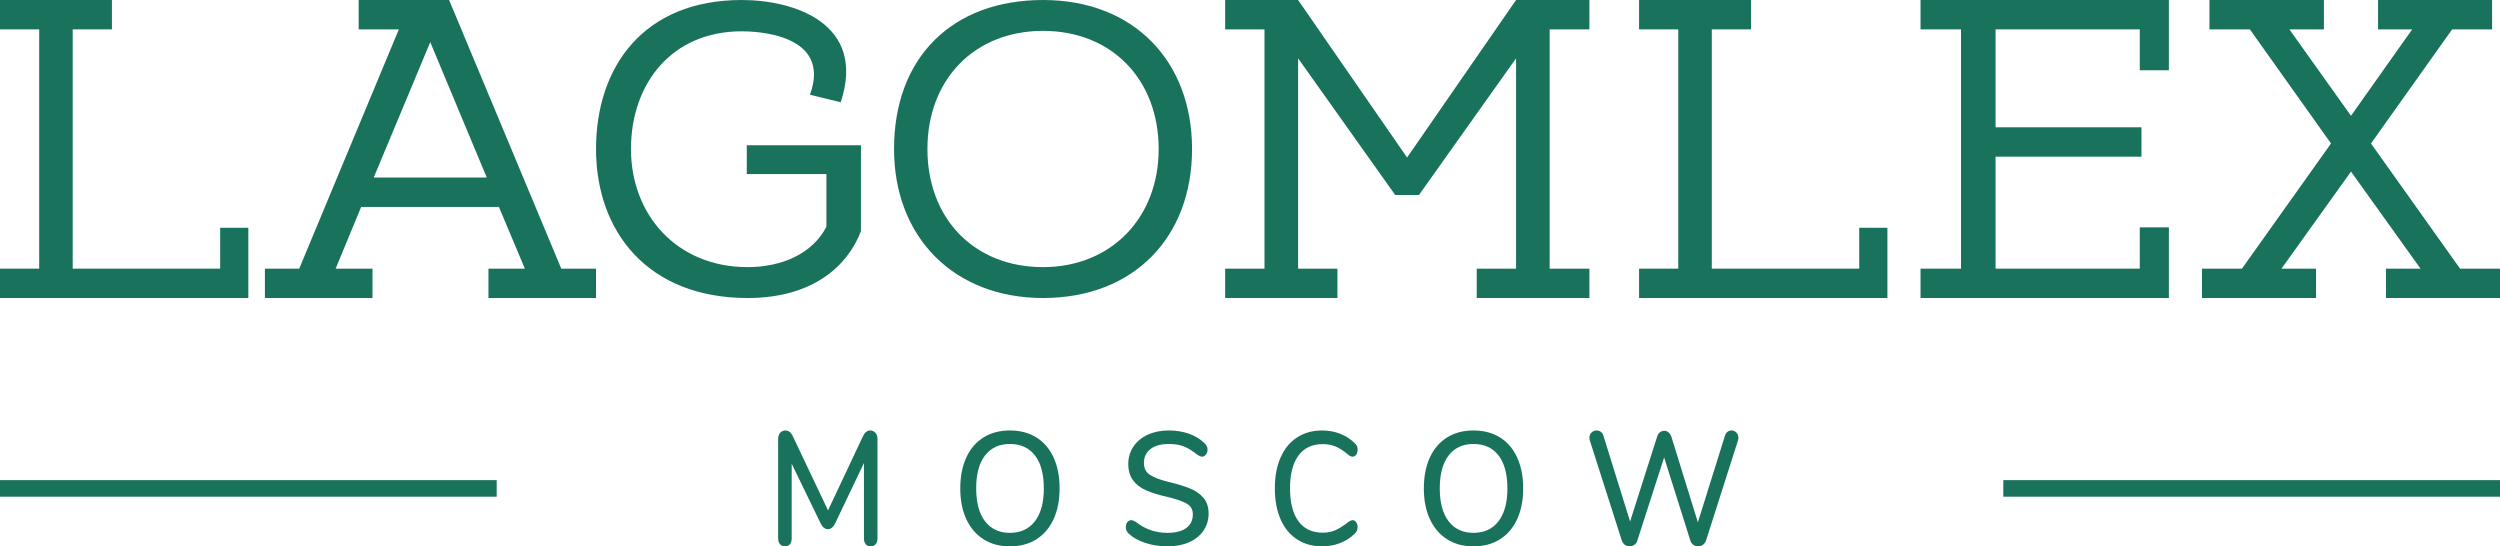
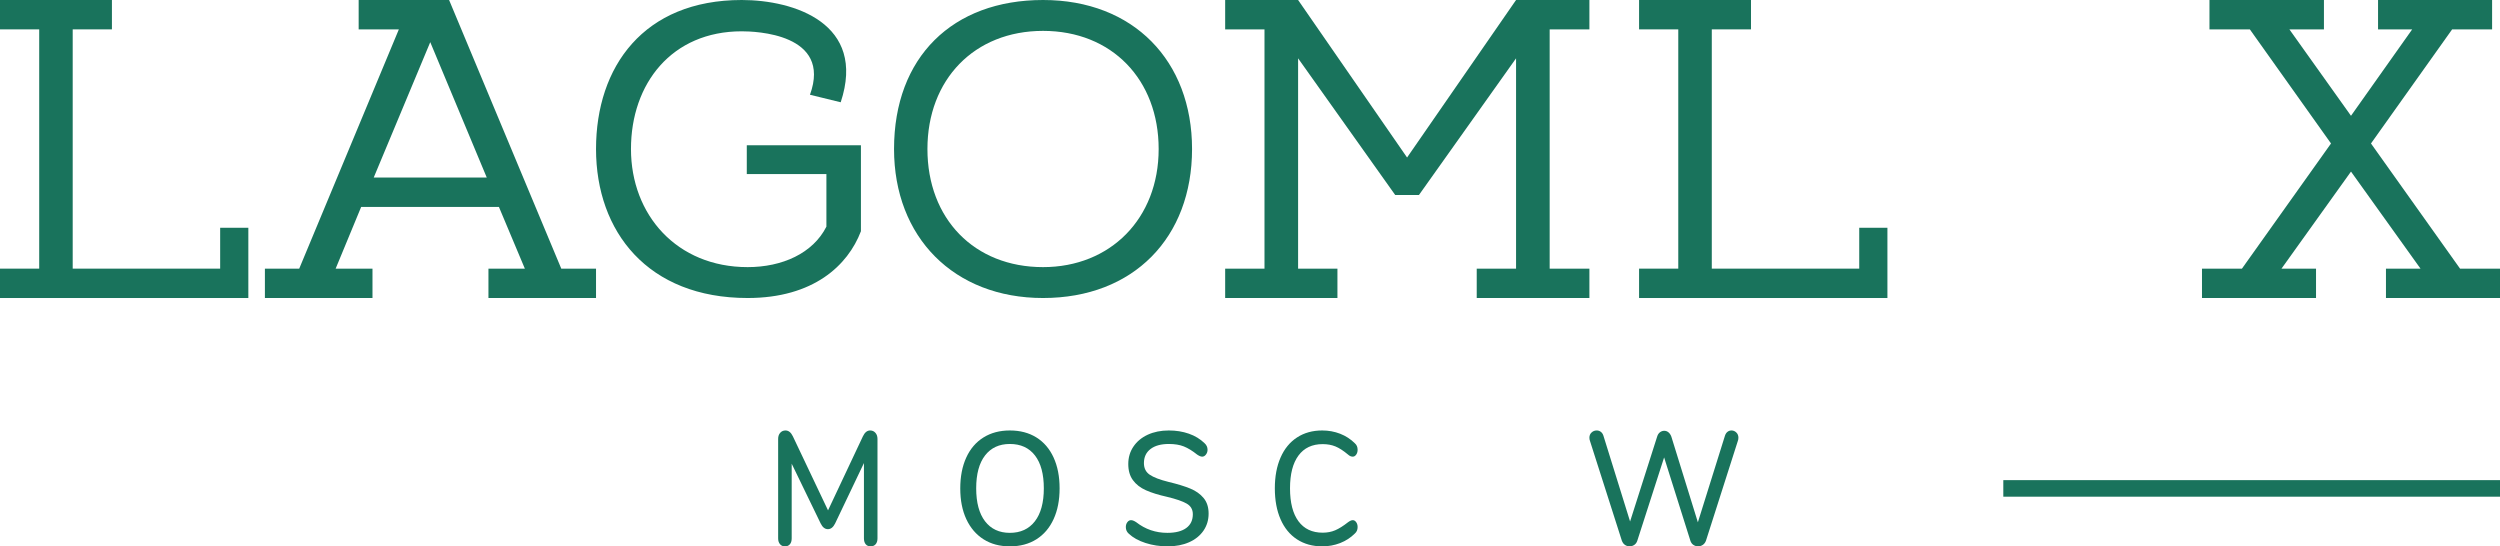
<svg xmlns="http://www.w3.org/2000/svg" width="151" height="33" viewBox="0 0 151 33" fill="none">
  <g clip-path="url(#clip0_70_675)">
    <path d="M15 13.757V18H0V16.226H2.368V1.774H0V0H6.76V1.774H4.391V16.226H13.298V13.757H15Z" fill="#19735C" />
    <path d="M36 16.226V18H29.502V16.226H31.701L30.134 12.497H21.815L20.273 16.226H22.498V18H16V16.226H18.073L24.091 1.774H21.663V0H27.125L33.901 16.226H36ZM29.4 10.723L25.987 2.546L22.573 10.723H29.4Z" fill="#19735C" />
    <path d="M52 8.773V13.966C51.212 16.034 49.126 18 45.157 18C39.128 18 36 13.992 36 9C36 4.033 38.874 0 44.801 0C47.956 0 52.356 1.412 50.779 6.177L48.922 5.723C50.27 2.017 45.59 1.891 44.801 1.891C40.578 1.891 38.111 5.042 38.111 9C38.111 12.983 40.884 16.134 45.157 16.134C47.243 16.134 49.1 15.303 49.915 13.689V10.512H45.106V8.773H52Z" fill="#19735C" />
    <path d="M72 9C72 14.345 68.47 18 63 18C57.605 18 54 14.319 54 9C54 3.454 57.529 0 63 0C68.47 0 72 3.681 72 9ZM69.983 9C69.983 4.815 67.16 1.865 63 1.865C58.84 1.865 56.017 4.815 56.017 9C56.017 13.21 58.84 16.134 63 16.134C67.059 16.134 69.983 13.21 69.983 9Z" fill="#19735C" />
    <path d="M93.6 1.774V16.226H96V18H89.194V16.226H91.57V3.523L85.705 11.777H84.27L78.405 3.523V16.226H80.781V18H74V16.226H76.375V1.774H74V0H78.405L84.987 9.514L91.57 0H96V1.774H93.6Z" fill="#19735C" />
    <path d="M114 13.757V18H99V16.226H101.368V1.774H99V0H105.76V1.774H103.392V16.226H112.298V13.757H114Z" fill="#19735C" />
-     <path d="M131 0V4.243H129.242V1.774H120.533V7.688H129.345V9.463H120.533V16.226H129.242V13.732H131V18H116V16.226H118.445V1.774H116V0H131Z" fill="#19735C" />
    <path d="M151 16.226V18H144.112V16.226H146.199L142 10.363L137.802 16.226H139.888V18H133V16.226H135.413L140.793 8.666L135.891 1.774H133.452V0H140.366V1.774H138.279L142 6.994L145.696 1.774H143.634V0H150.523V1.774H148.109L143.207 8.666L148.587 16.226H151Z" fill="#19735C" />
    <path d="M52.875 26.142C52.958 26.236 53 26.359 53 26.509V32.52C53 32.67 52.963 32.787 52.889 32.872C52.814 32.957 52.712 33 52.582 33C52.458 33 52.359 32.957 52.289 32.872C52.218 32.788 52.182 32.67 52.182 32.52V27.968L50.44 31.619C50.327 31.847 50.182 31.962 50.004 31.962C49.827 31.962 49.681 31.847 49.569 31.619L47.818 28.007V32.52C47.818 32.67 47.782 32.787 47.711 32.872C47.64 32.957 47.539 33 47.409 33C47.284 33 47.185 32.956 47.111 32.867C47.037 32.779 47 32.664 47 32.52V26.509C47 26.359 47.041 26.236 47.124 26.142C47.207 26.048 47.314 26 47.444 26C47.628 26 47.776 26.117 47.889 26.353L50.013 30.826L52.12 26.353C52.232 26.117 52.378 26 52.556 26C52.686 26 52.792 26.048 52.875 26.142Z" fill="#19735C" />
    <path d="M59.406 32.573C58.957 32.288 58.611 31.884 58.366 31.359C58.122 30.835 58 30.217 58 29.505C58 28.786 58.12 28.163 58.362 27.636C58.603 27.108 58.95 26.704 59.402 26.422C59.853 26.14 60.385 26 60.995 26C61.612 26 62.147 26.14 62.599 26.422C63.05 26.704 63.397 27.108 63.638 27.636C63.879 28.163 64 28.783 64 29.495C64 30.207 63.88 30.827 63.638 31.354C63.397 31.882 63.05 32.288 62.599 32.573C62.147 32.858 61.612 33 60.995 33C60.385 33 59.855 32.858 59.406 32.573ZM62.507 31.486C62.867 31.02 63.047 30.356 63.047 29.495C63.047 28.634 62.869 27.972 62.511 27.509C62.154 27.047 61.648 26.816 60.995 26.816C60.354 26.816 59.855 27.047 59.497 27.509C59.14 27.972 58.962 28.634 58.962 29.495C58.962 30.356 59.14 31.02 59.497 31.486C59.855 31.951 60.354 32.184 60.995 32.184C61.643 32.184 62.147 31.951 62.507 31.486Z" fill="#19735C" />
    <path d="M69.19 32.797C68.767 32.66 68.429 32.473 68.176 32.233C68.059 32.13 68 31.997 68 31.835C68 31.719 68.031 31.62 68.093 31.539C68.154 31.458 68.228 31.418 68.315 31.418C68.401 31.418 68.506 31.46 68.63 31.543C69.179 31.971 69.805 32.184 70.509 32.184C71.003 32.184 71.383 32.087 71.648 31.893C71.914 31.699 72.047 31.421 72.047 31.058C72.047 30.773 71.923 30.56 71.676 30.418C71.429 30.275 71.034 30.139 70.491 30.009C69.972 29.893 69.546 29.761 69.213 29.611C68.88 29.463 68.619 29.261 68.431 29.004C68.242 28.75 68.148 28.424 68.148 28.029C68.148 27.634 68.251 27.283 68.459 26.975C68.665 26.668 68.954 26.428 69.324 26.256C69.695 26.086 70.117 26 70.593 26C71.031 26 71.435 26.064 71.806 26.194C72.176 26.323 72.491 26.514 72.751 26.766C72.874 26.877 72.936 27.009 72.936 27.164C72.936 27.275 72.903 27.372 72.838 27.456C72.774 27.54 72.698 27.582 72.612 27.582C72.531 27.582 72.43 27.54 72.306 27.456C72.022 27.229 71.755 27.066 71.505 26.965C71.255 26.865 70.954 26.816 70.602 26.816C70.127 26.816 69.756 26.917 69.491 27.121C69.225 27.325 69.093 27.608 69.093 27.97C69.093 28.281 69.21 28.515 69.445 28.674C69.679 28.833 70.056 28.977 70.574 29.106C71.118 29.236 71.557 29.37 71.894 29.51C72.23 29.648 72.499 29.84 72.699 30.082C72.9 30.325 73 30.637 73 31.02C73 31.407 72.897 31.752 72.69 32.053C72.483 32.354 72.193 32.587 71.82 32.752C71.446 32.917 71.016 33 70.528 33C70.059 33.001 69.613 32.933 69.19 32.797Z" fill="#19735C" />
    <path d="M78.341 32.578C77.908 32.296 77.576 31.892 77.346 31.364C77.115 30.836 77 30.213 77 29.495C77 28.783 77.115 28.163 77.346 27.636C77.576 27.108 77.908 26.704 78.341 26.422C78.773 26.14 79.281 26 79.863 26C80.243 26 80.604 26.066 80.945 26.198C81.285 26.331 81.582 26.524 81.835 26.776C81.945 26.873 82 27.003 82 27.164C82 27.282 81.971 27.38 81.913 27.461C81.856 27.541 81.787 27.582 81.706 27.582C81.608 27.582 81.512 27.54 81.421 27.456C81.143 27.223 80.891 27.06 80.664 26.966C80.435 26.872 80.178 26.825 79.889 26.825C79.255 26.825 78.768 27.054 78.428 27.514C78.087 27.974 77.917 28.634 77.917 29.495C77.917 30.362 78.087 31.025 78.428 31.485C78.768 31.945 79.255 32.174 79.889 32.174C80.166 32.174 80.418 32.126 80.646 32.029C80.874 31.932 81.132 31.77 81.421 31.543C81.536 31.459 81.631 31.418 81.706 31.418C81.787 31.418 81.856 31.458 81.913 31.539C81.971 31.619 82 31.718 82 31.835C82 31.996 81.945 32.126 81.835 32.223C81.582 32.475 81.285 32.668 80.945 32.801C80.604 32.933 80.244 33 79.863 33C79.281 33 78.773 32.859 78.341 32.578Z" fill="#19735C" />
-     <path d="M87.406 32.573C86.957 32.288 86.611 31.884 86.366 31.359C86.122 30.835 86 30.217 86 29.505C86 28.786 86.121 28.163 86.362 27.636C86.603 27.108 86.95 26.704 87.402 26.422C87.853 26.14 88.385 26 88.996 26C89.612 26 90.147 26.14 90.598 26.422C91.05 26.704 91.397 27.108 91.638 27.636C91.879 28.163 92 28.783 92 29.495C92 30.207 91.879 30.827 91.638 31.354C91.397 31.882 91.05 32.288 90.598 32.573C90.147 32.858 89.612 33 88.996 33C88.385 33 87.855 32.858 87.406 32.573ZM90.507 31.486C90.868 31.02 91.047 30.356 91.047 29.495C91.047 28.634 90.869 27.972 90.511 27.509C90.154 27.047 89.649 26.816 88.996 26.816C88.354 26.816 87.855 27.047 87.498 27.509C87.14 27.972 86.962 28.634 86.962 29.495C86.962 30.356 87.14 31.02 87.498 31.486C87.855 31.951 88.354 32.184 88.996 32.184C89.642 32.184 90.147 31.951 90.507 31.486Z" fill="#19735C" />
    <path d="M104.347 26.078C104.416 26.026 104.494 26 104.582 26C104.692 26 104.789 26.041 104.873 26.122C104.957 26.203 105 26.309 105 26.439C105 26.51 104.988 26.575 104.965 26.634L103.04 32.659C102.999 32.769 102.935 32.853 102.848 32.912C102.761 32.97 102.665 33 102.561 33C102.462 33 102.369 32.97 102.281 32.912C102.194 32.853 102.134 32.769 102.099 32.659L100.513 27.628L98.893 32.659C98.858 32.769 98.797 32.853 98.71 32.912C98.622 32.97 98.529 33 98.431 33C98.326 33 98.231 32.97 98.148 32.912C98.063 32.853 98.001 32.769 97.96 32.659L96.035 26.634C96.012 26.575 96 26.51 96 26.439C96 26.309 96.043 26.203 96.131 26.122C96.218 26.041 96.322 26 96.444 26C96.532 26 96.611 26.026 96.684 26.078C96.757 26.13 96.81 26.208 96.845 26.312L98.457 31.498L100.095 26.361C100.129 26.25 100.186 26.166 100.265 26.107C100.343 26.049 100.429 26.02 100.522 26.02C100.615 26.02 100.699 26.05 100.775 26.112C100.849 26.174 100.908 26.26 100.949 26.371L102.552 31.547L104.189 26.312C104.224 26.208 104.277 26.13 104.347 26.078Z" fill="#19735C" />
-     <path d="M30 29H0V30H30V29Z" fill="#19735C" />
    <path d="M151 29H121V30H151V29Z" fill="#19735C" />
  </g>
  <defs>
    <clipPath id="clip0_70_675">
      <rect width="151" height="33" fill="white" />
    </clipPath>
  </defs>
</svg>